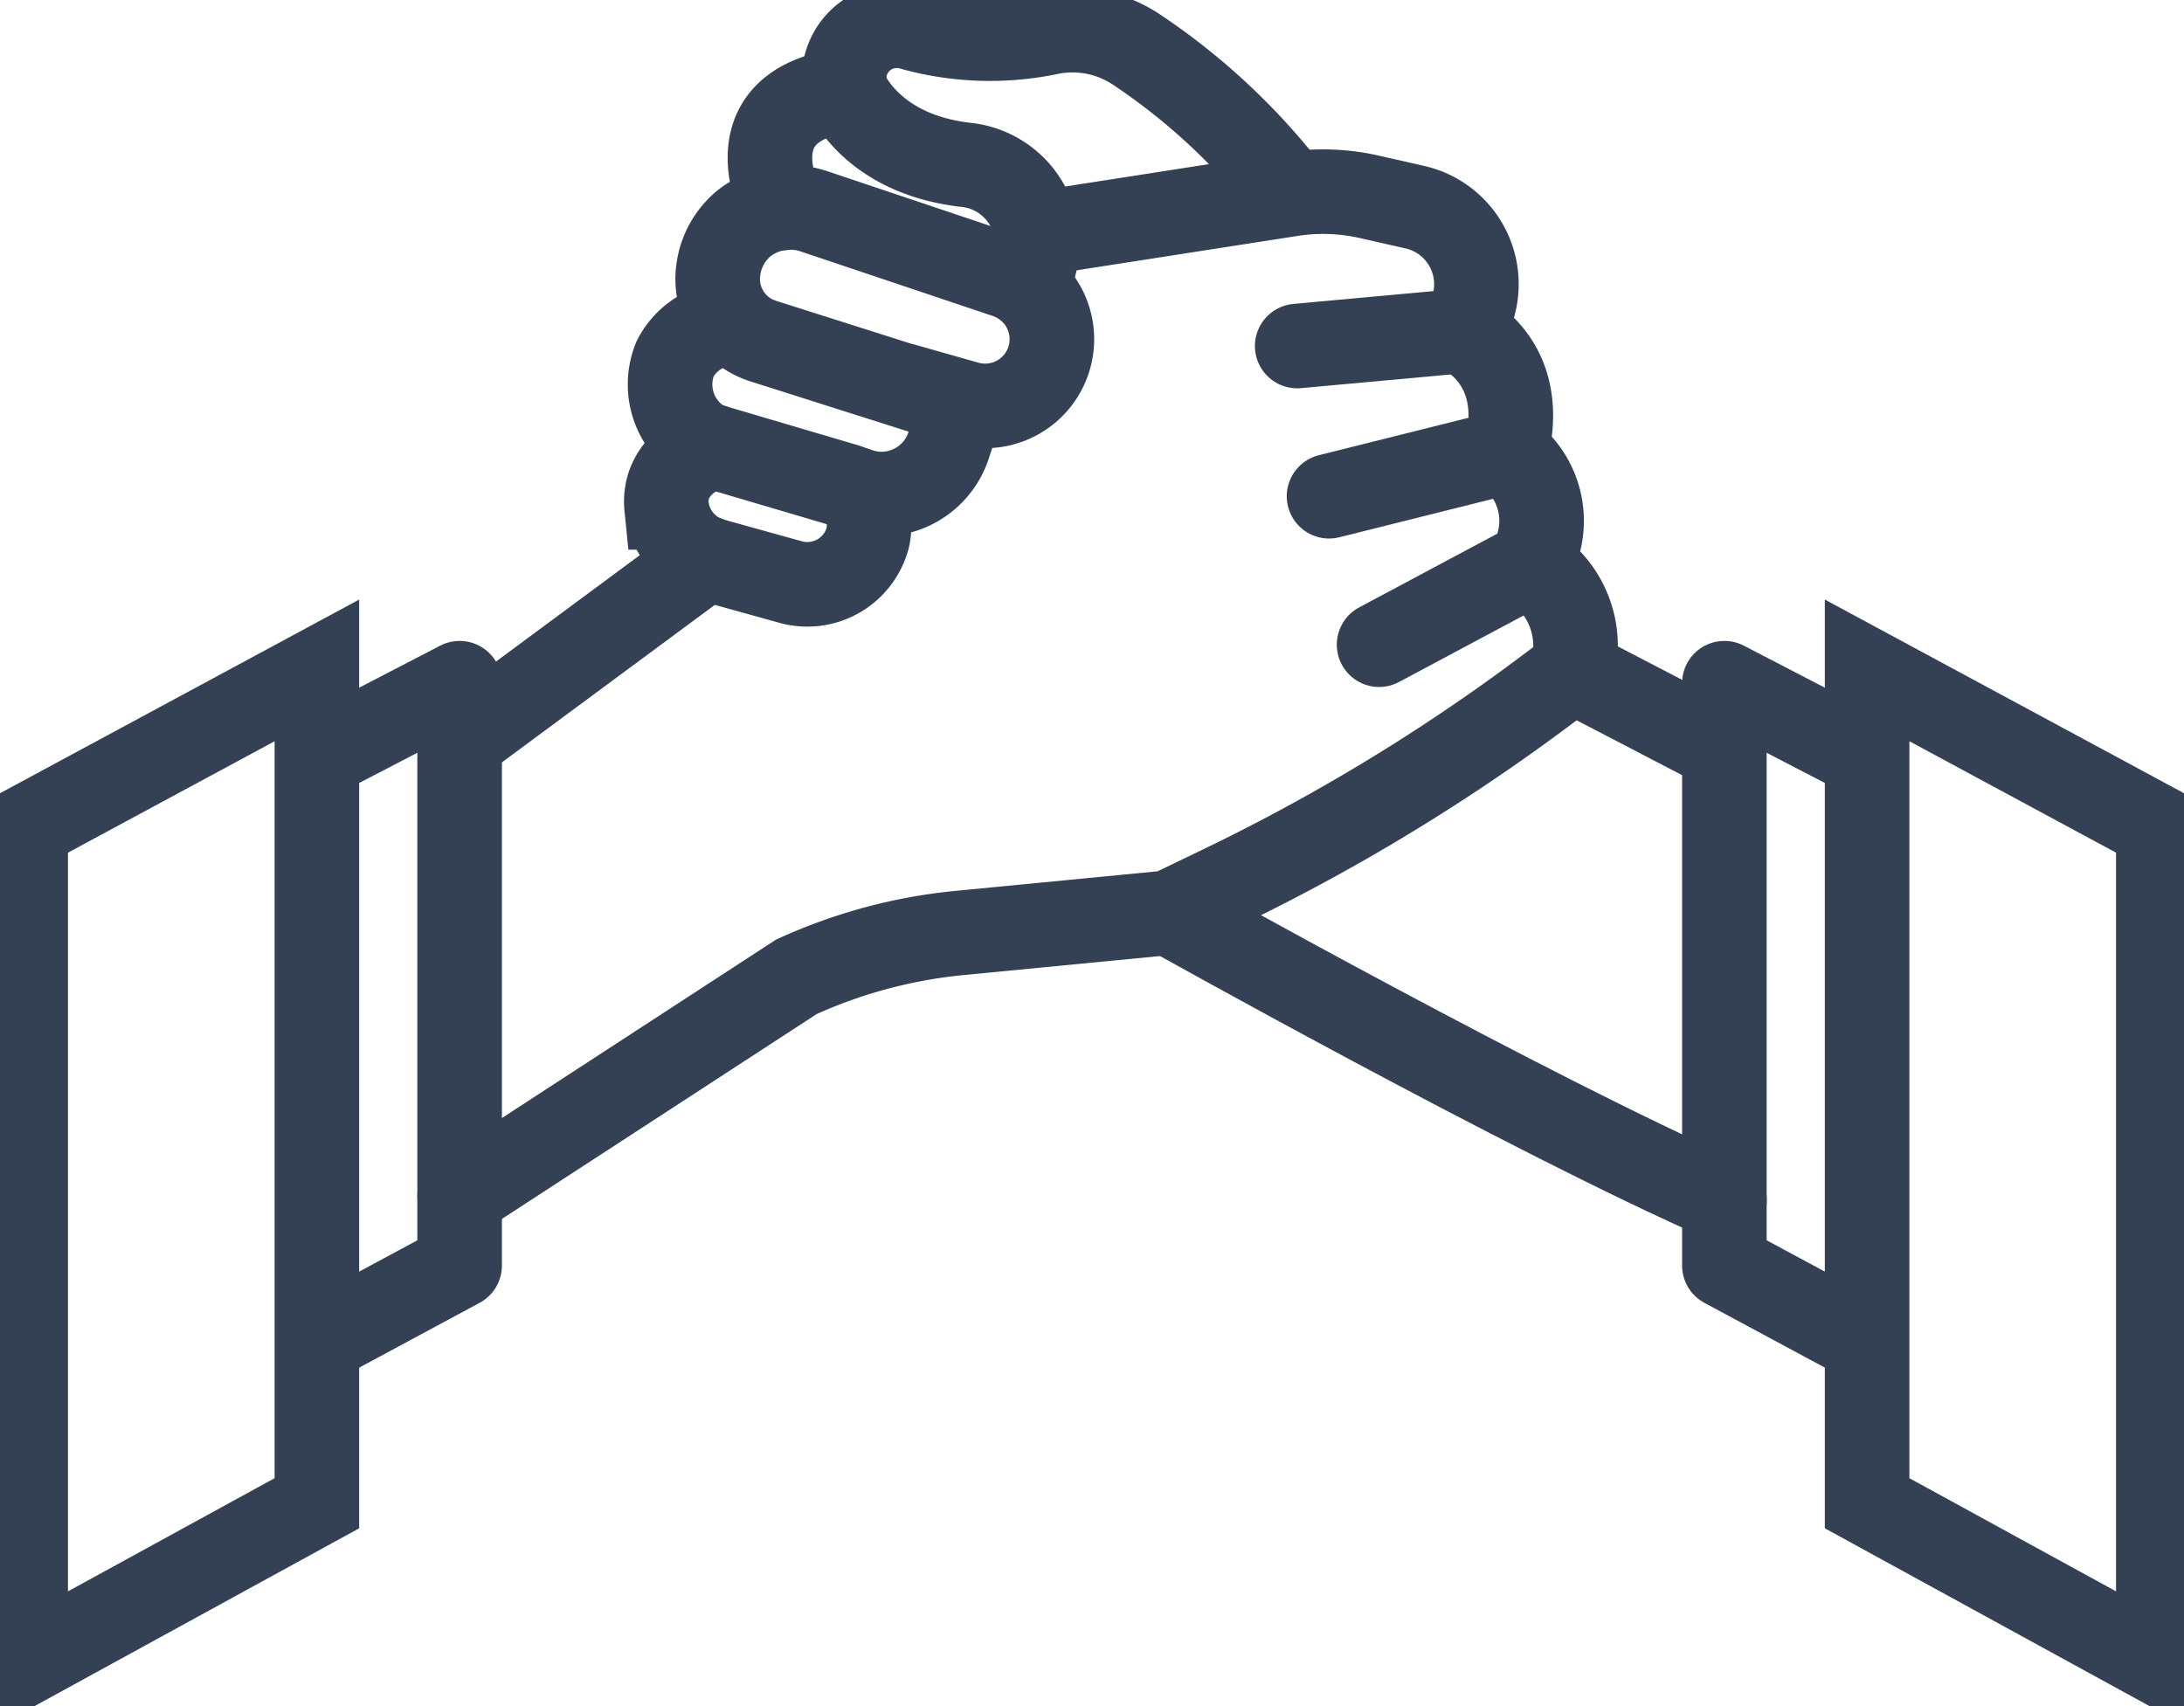
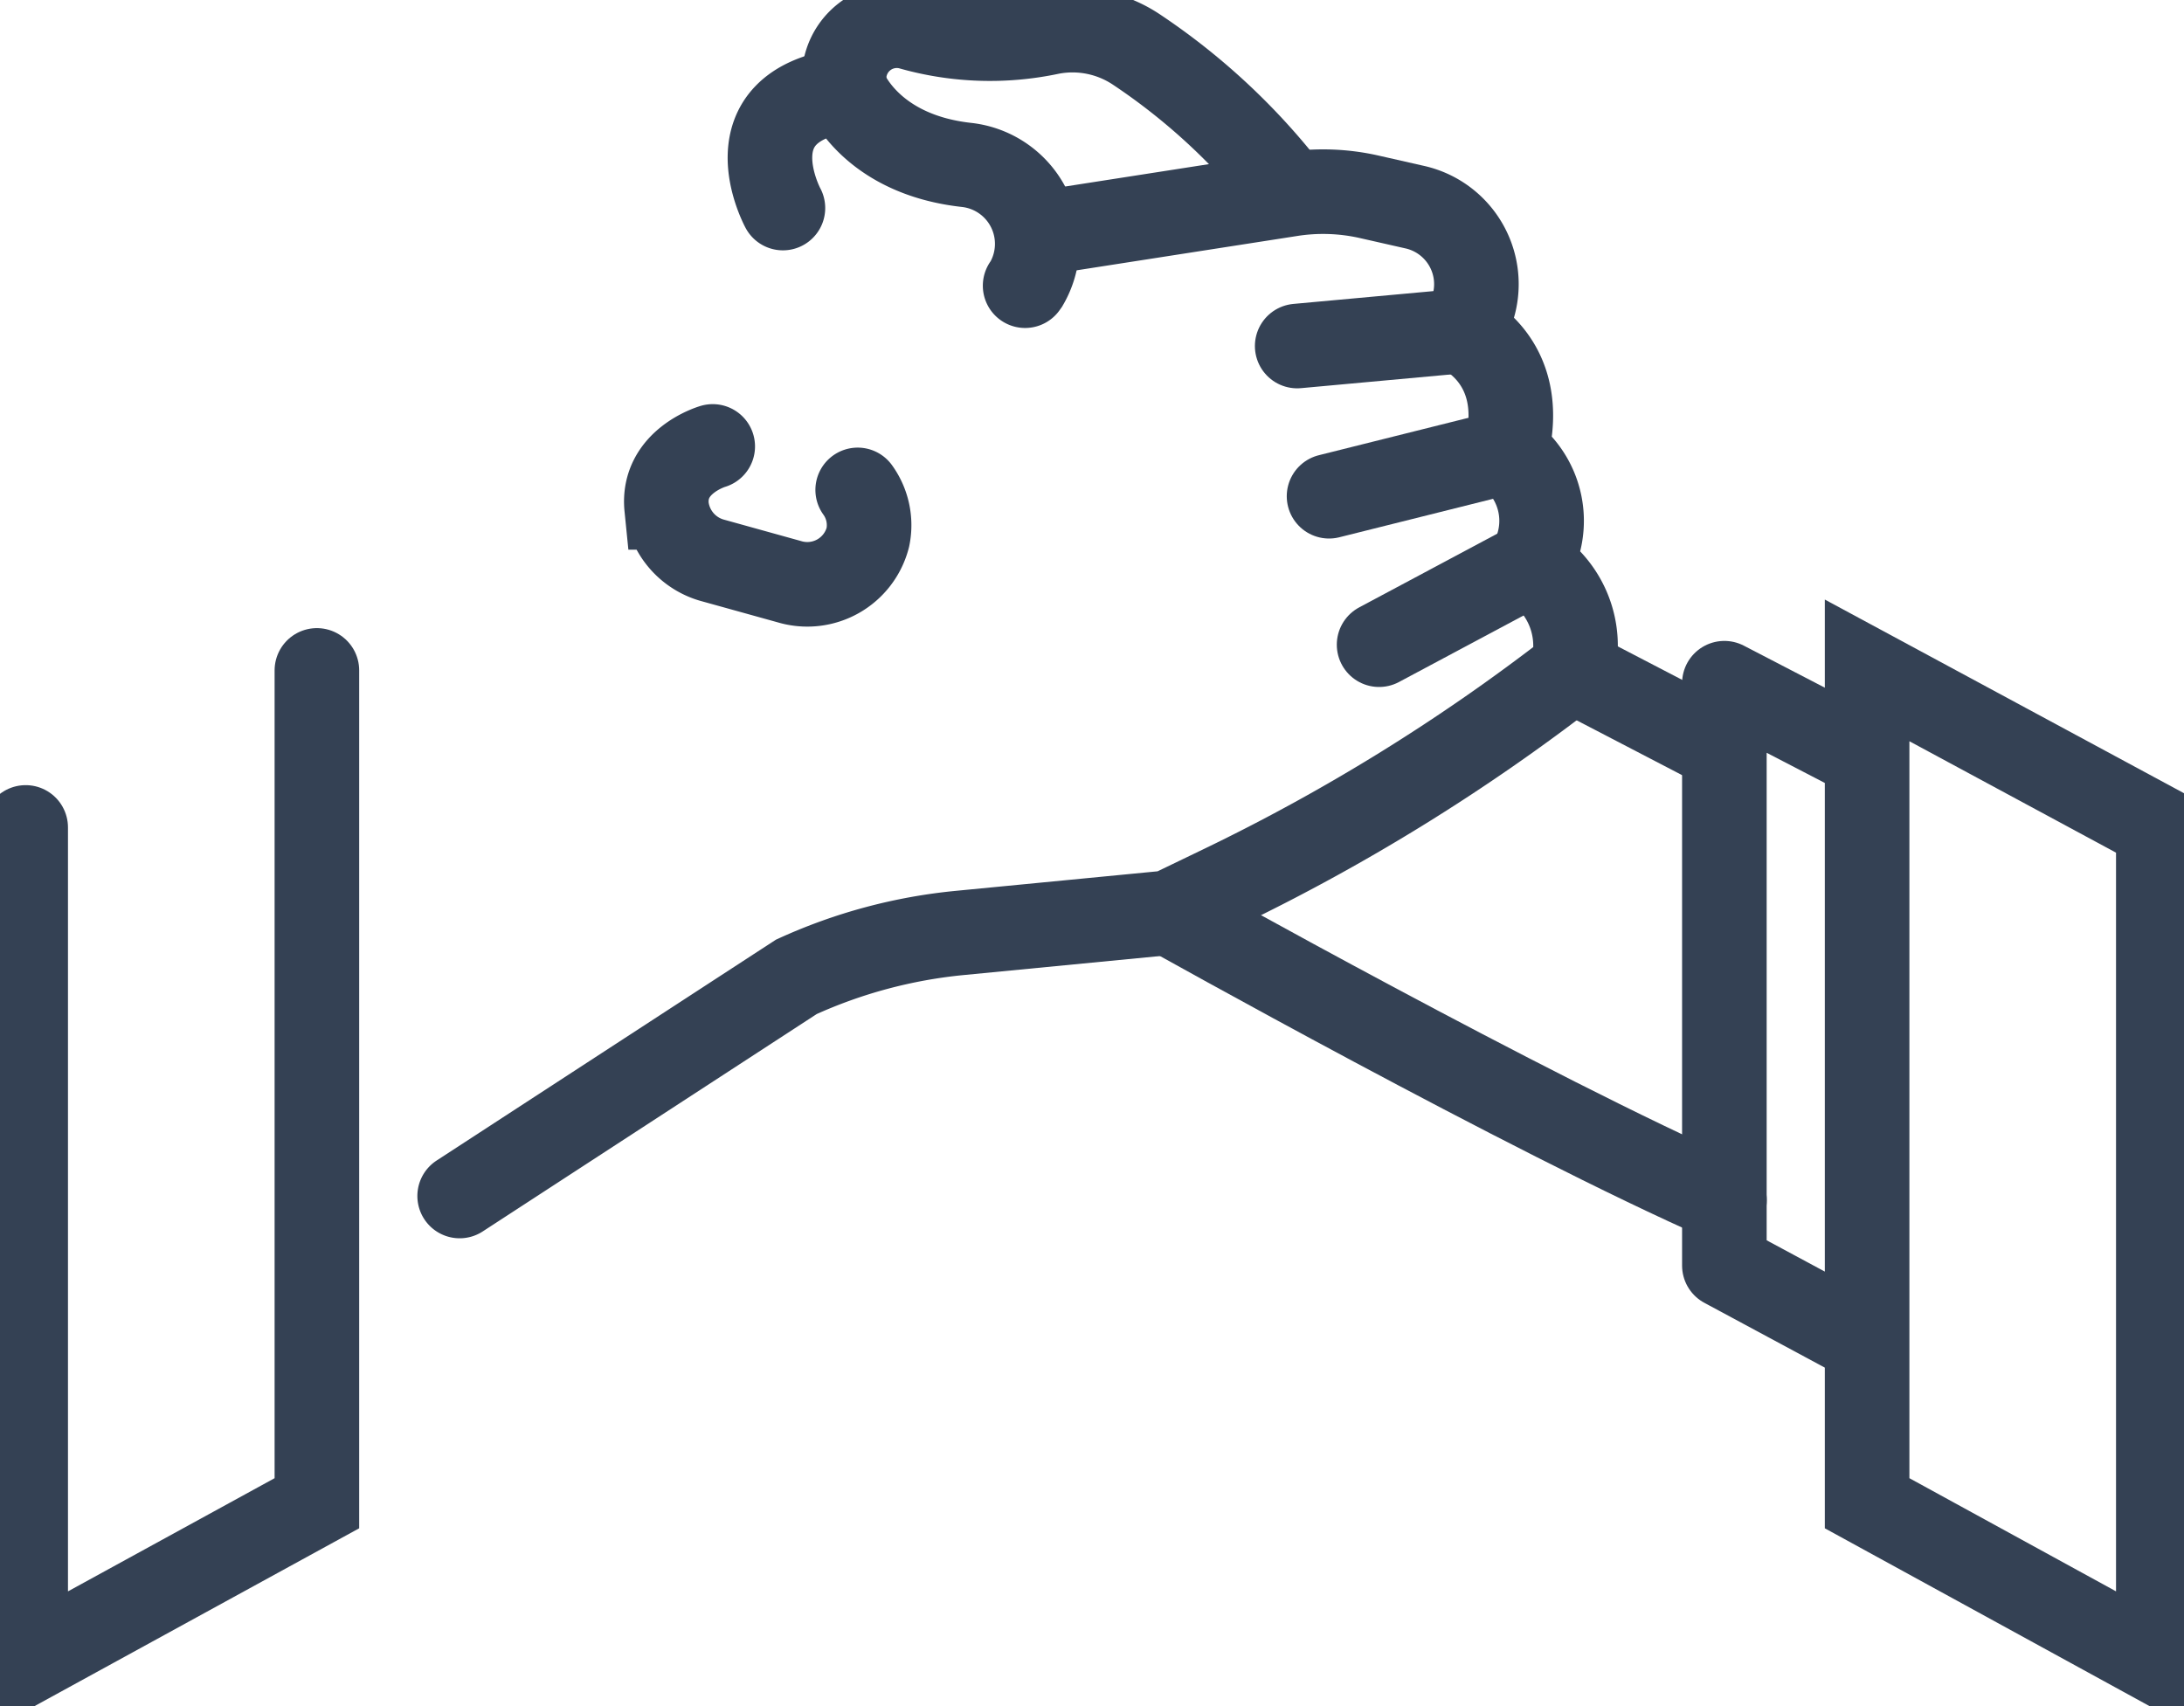
<svg xmlns="http://www.w3.org/2000/svg" width="77.466" height="60.52" viewBox="0 0 77.466 60.52">
  <defs>
    <clipPath id="clip-path">
      <rect id="Rectangle_404" data-name="Rectangle 404" width="77.466" height="60.519" fill="none" />
    </clipPath>
  </defs>
  <g id="Group_1784" data-name="Group 1784" transform="translate(-1.201 -0.938)">
    <g id="Group_1775" data-name="Group 1775" transform="translate(1.201 0.938)" clip-path="url(#clip-path)">
      <path id="Path_2616" data-name="Path 2616" d="M45.409,9.446s-1.961-3.611,2.216-4.181c0,0,.869,2.278,4.312,2.653a2.817,2.817,0,0,1,2.11,4.216L54,12.2" transform="translate(-17.639 -2.066)" fill="none" stroke="#344154" stroke-linecap="round" stroke-width="3" />
      <path id="Path_2617" data-name="Path 2617" d="M49.32,3.787s-.007-.024-.015-.067a1.87,1.87,0,0,1,2.368-2.142,10.283,10.283,0,0,0,4.91.157,4.079,4.079,0,0,1,3.045.6,22.9,22.9,0,0,1,5.325,4.923" transform="translate(-19.334 -0.588)" fill="none" stroke="#344154" stroke-linecap="round" stroke-width="3" />
      <path id="Path_2618" data-name="Path 2618" d="M47.329,12.678l8.993-1.4a7.394,7.394,0,0,1,2.775.095l1.6.363a2.8,2.8,0,0,1,1.7,4.333l-.048.066s2.43,1.026,1.595,4.291a2.986,2.986,0,0,1,.835,3.987,3.361,3.361,0,0,1,1.519,3.76A69.548,69.548,0,0,1,53.9,35.85l-1.9.916-7.425.719a18.16,18.16,0,0,0-5.8,1.558L26.834,46.816" transform="translate(-10.53 -4.391)" fill="none" stroke="#344154" stroke-linecap="round" stroke-width="3" />
      <path id="Path_2619" data-name="Path 2619" d="M40.545,26.064s-1.8.521-1.635,2.162a2.249,2.249,0,0,0,1.671,1.891l2.682.745a2.217,2.217,0,0,0,2.785-1.574,2.135,2.135,0,0,0-.361-1.682" transform="translate(-15.265 -10.228)" fill="none" stroke="#344154" stroke-linecap="round" stroke-width="3" />
-       <line id="Line_6" data-name="Line 6" x1="8.766" y2="6.485" transform="translate(16.303 19.802)" fill="none" stroke="#344154" stroke-linecap="round" stroke-width="3" />
      <path id="Path_2620" data-name="Path 2620" d="M68.25,53.286s12.785,7.165,19.7,10.2" transform="translate(-26.783 -20.911)" fill="none" stroke="#344154" stroke-linecap="round" stroke-width="3" />
      <line id="Line_7" data-name="Line 7" x2="4.633" y2="2.409" transform="translate(55.77 23.781)" fill="none" stroke="#344154" stroke-linecap="round" stroke-width="3" />
      <line id="Line_8" data-name="Line 8" x1="5.81" y2="0.532" transform="translate(46.011 11.743)" fill="none" stroke="#344154" stroke-linecap="round" stroke-width="3" />
      <line id="Line_9" data-name="Line 9" x1="6.275" y2="1.569" transform="translate(47.141 16.034)" fill="none" stroke="#344154" stroke-linecap="round" stroke-width="3" />
      <line id="Line_10" data-name="Line 10" x1="5.335" y2="2.848" transform="translate(48.916 20.021)" fill="none" stroke="#344154" stroke-linecap="round" stroke-width="3" />
-       <path id="Path_2621" data-name="Path 2621" d="M18.5,42.516l5.063-2.627V60.547L18.5,63.272" transform="translate(-7.26 -15.654)" fill="none" stroke="#344154" stroke-linejoin="round" stroke-width="3" />
-       <path id="Path_2622" data-name="Path 2622" d="M11.829,39.14V68.683L1.5,74.341V44.71Z" transform="translate(-0.589 -15.359)" fill="none" stroke="#344154" stroke-linecap="round" stroke-width="3" />
+       <path id="Path_2622" data-name="Path 2622" d="M11.829,39.14V68.683L1.5,74.341V44.71" transform="translate(-0.589 -15.359)" fill="none" stroke="#344154" stroke-linecap="round" stroke-width="3" />
      <path id="Path_2623" data-name="Path 2623" d="M105.73,42.516l-5.063-2.627V60.547l5.063,2.724" transform="translate(-39.504 -15.654)" fill="none" stroke="#344154" stroke-linejoin="round" stroke-width="3" />
      <path id="Path_2624" data-name="Path 2624" d="M109,39.14V68.683l10.329,5.657V44.71Z" transform="translate(-42.774 -15.359)" fill="none" stroke="#344154" stroke-linecap="round" stroke-width="3" />
-       <path id="Path_2625" data-name="Path 2625" d="M47.3,18.4l2.367.672a2.367,2.367,0,0,0,1.4-4.52l-6.782-2.278a2.661,2.661,0,0,0-2.515.388,2.568,2.568,0,0,0-.939,1.7,2.31,2.31,0,0,0,1.606,2.5L49.486,19.1,49,20.564a2.506,2.506,0,0,1-3.223,1.574l-.4-.143-4.975-1.469a2.414,2.414,0,0,1-1.1-3.042,2.344,2.344,0,0,1,2.123-1.262" transform="translate(-15.356 -4.759)" fill="none" stroke="#344154" stroke-width="3" />
    </g>
  </g>
</svg>